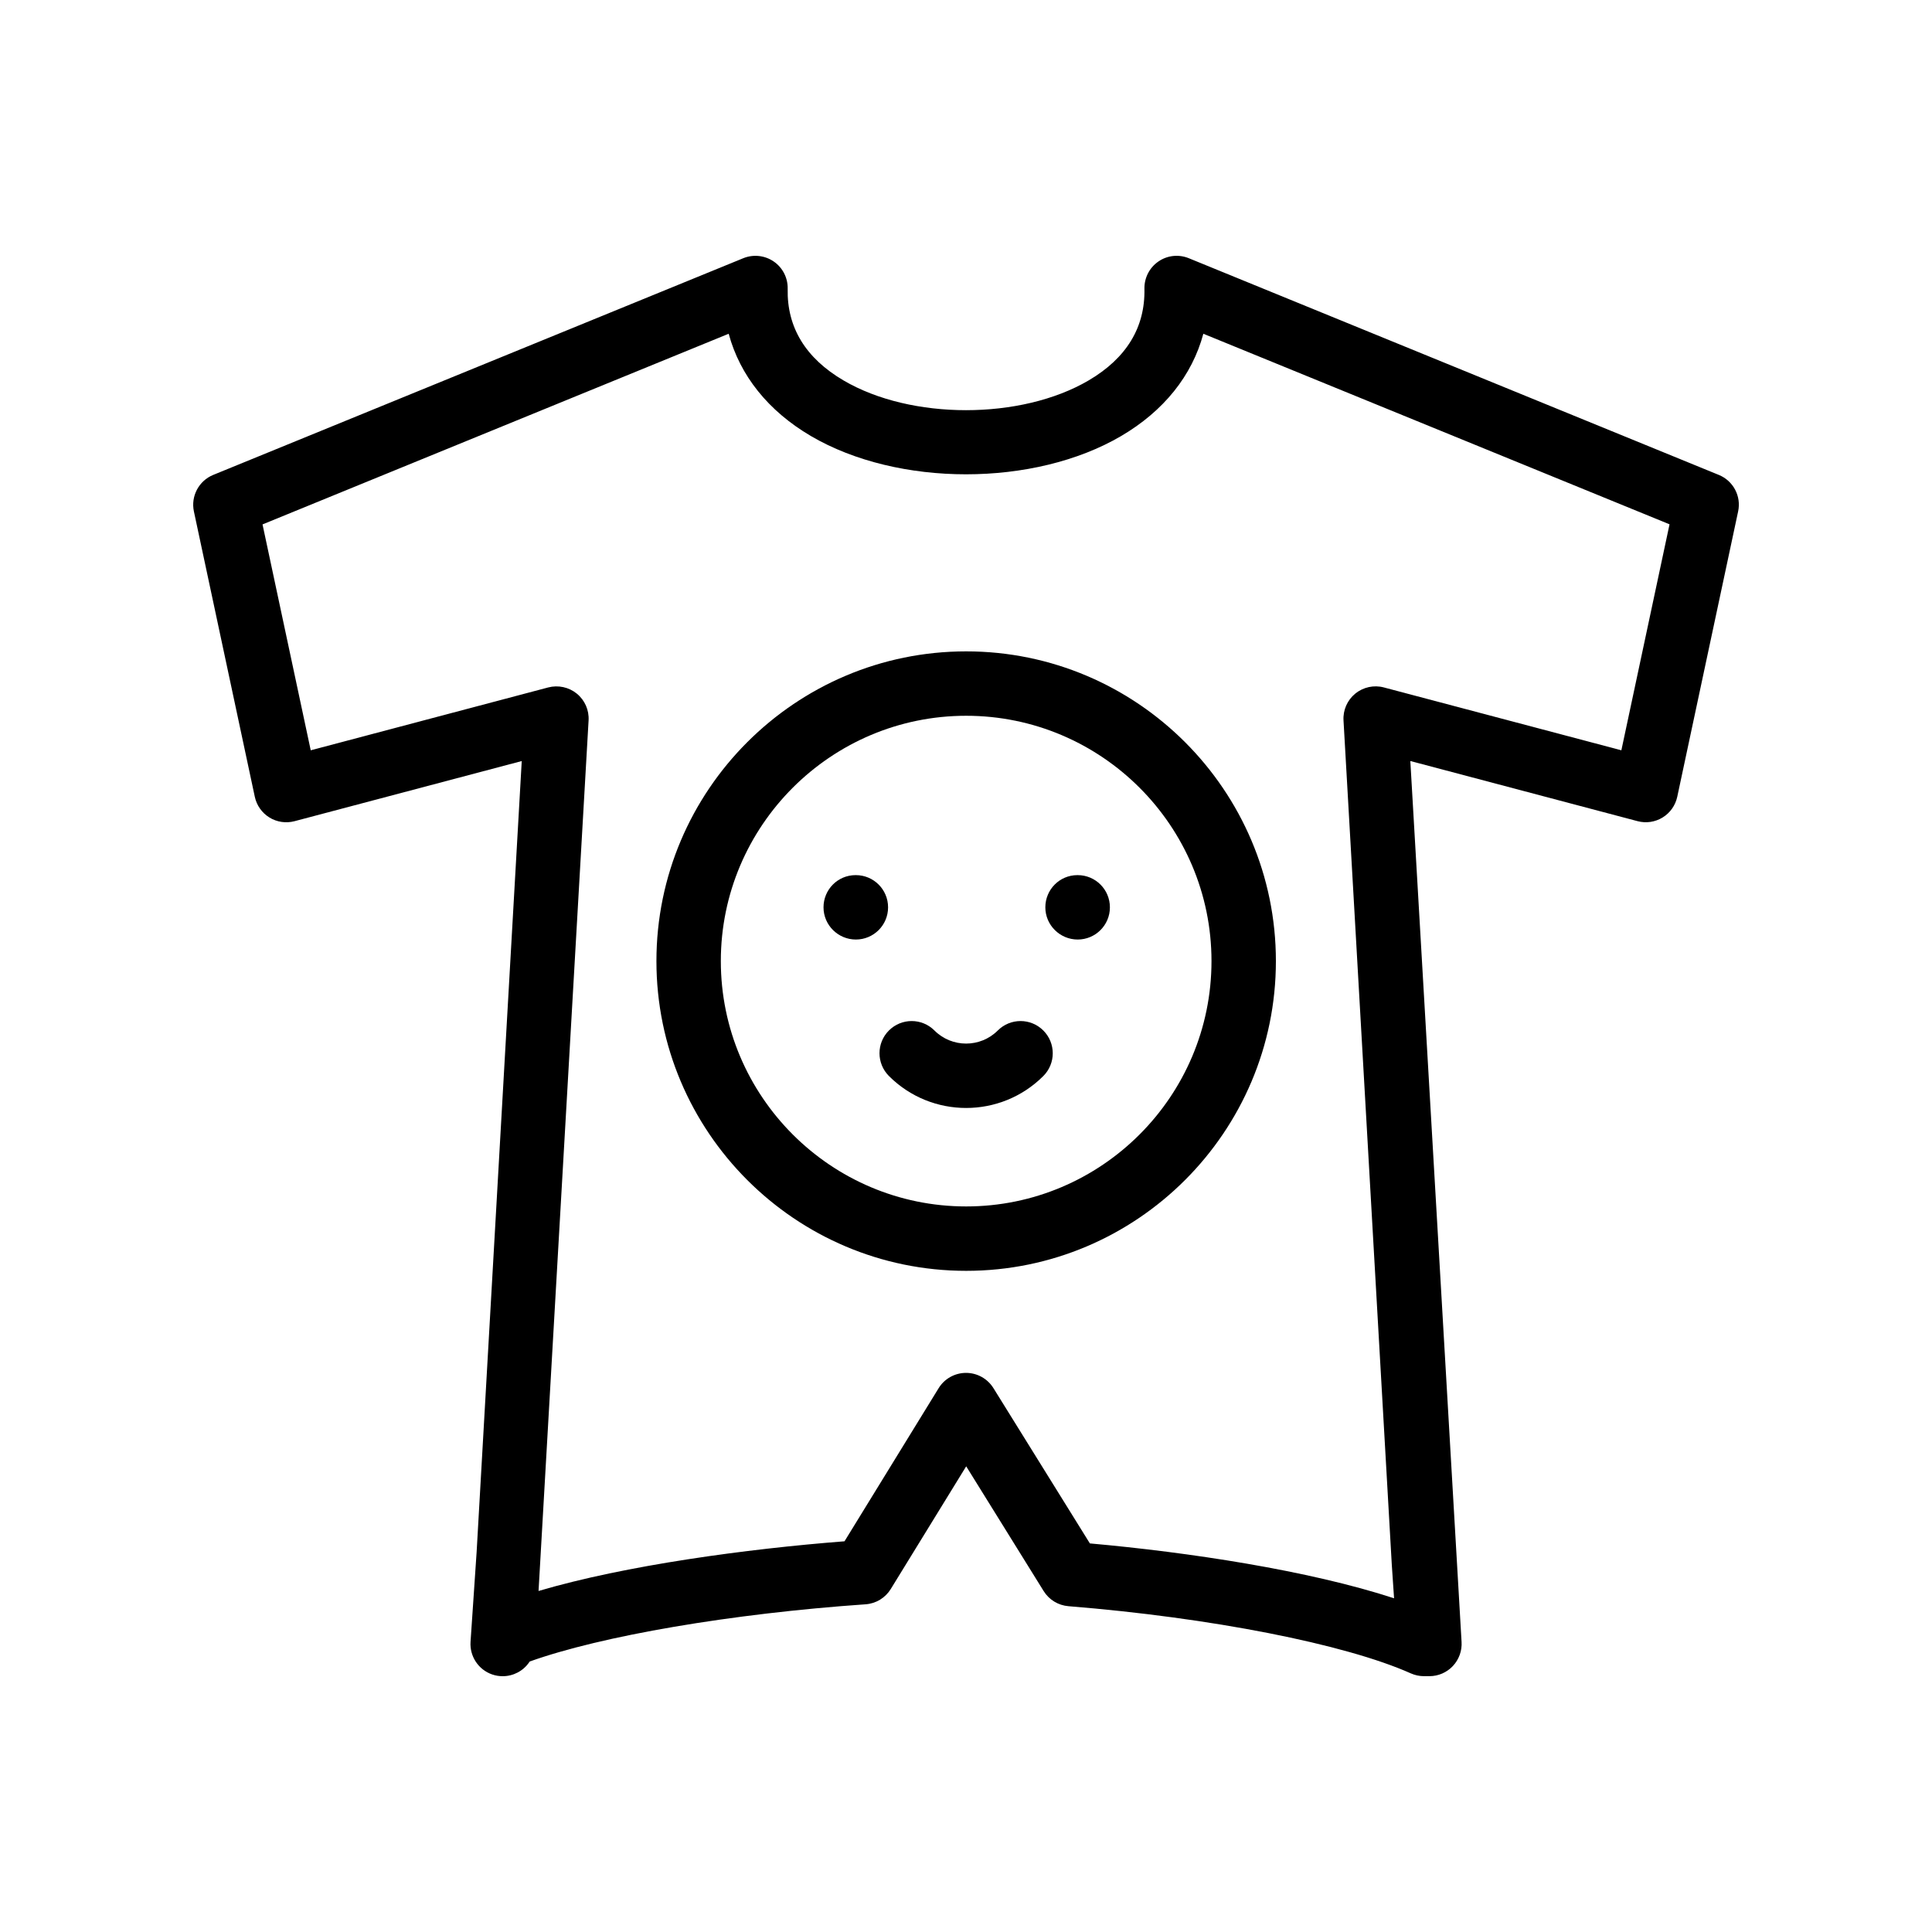
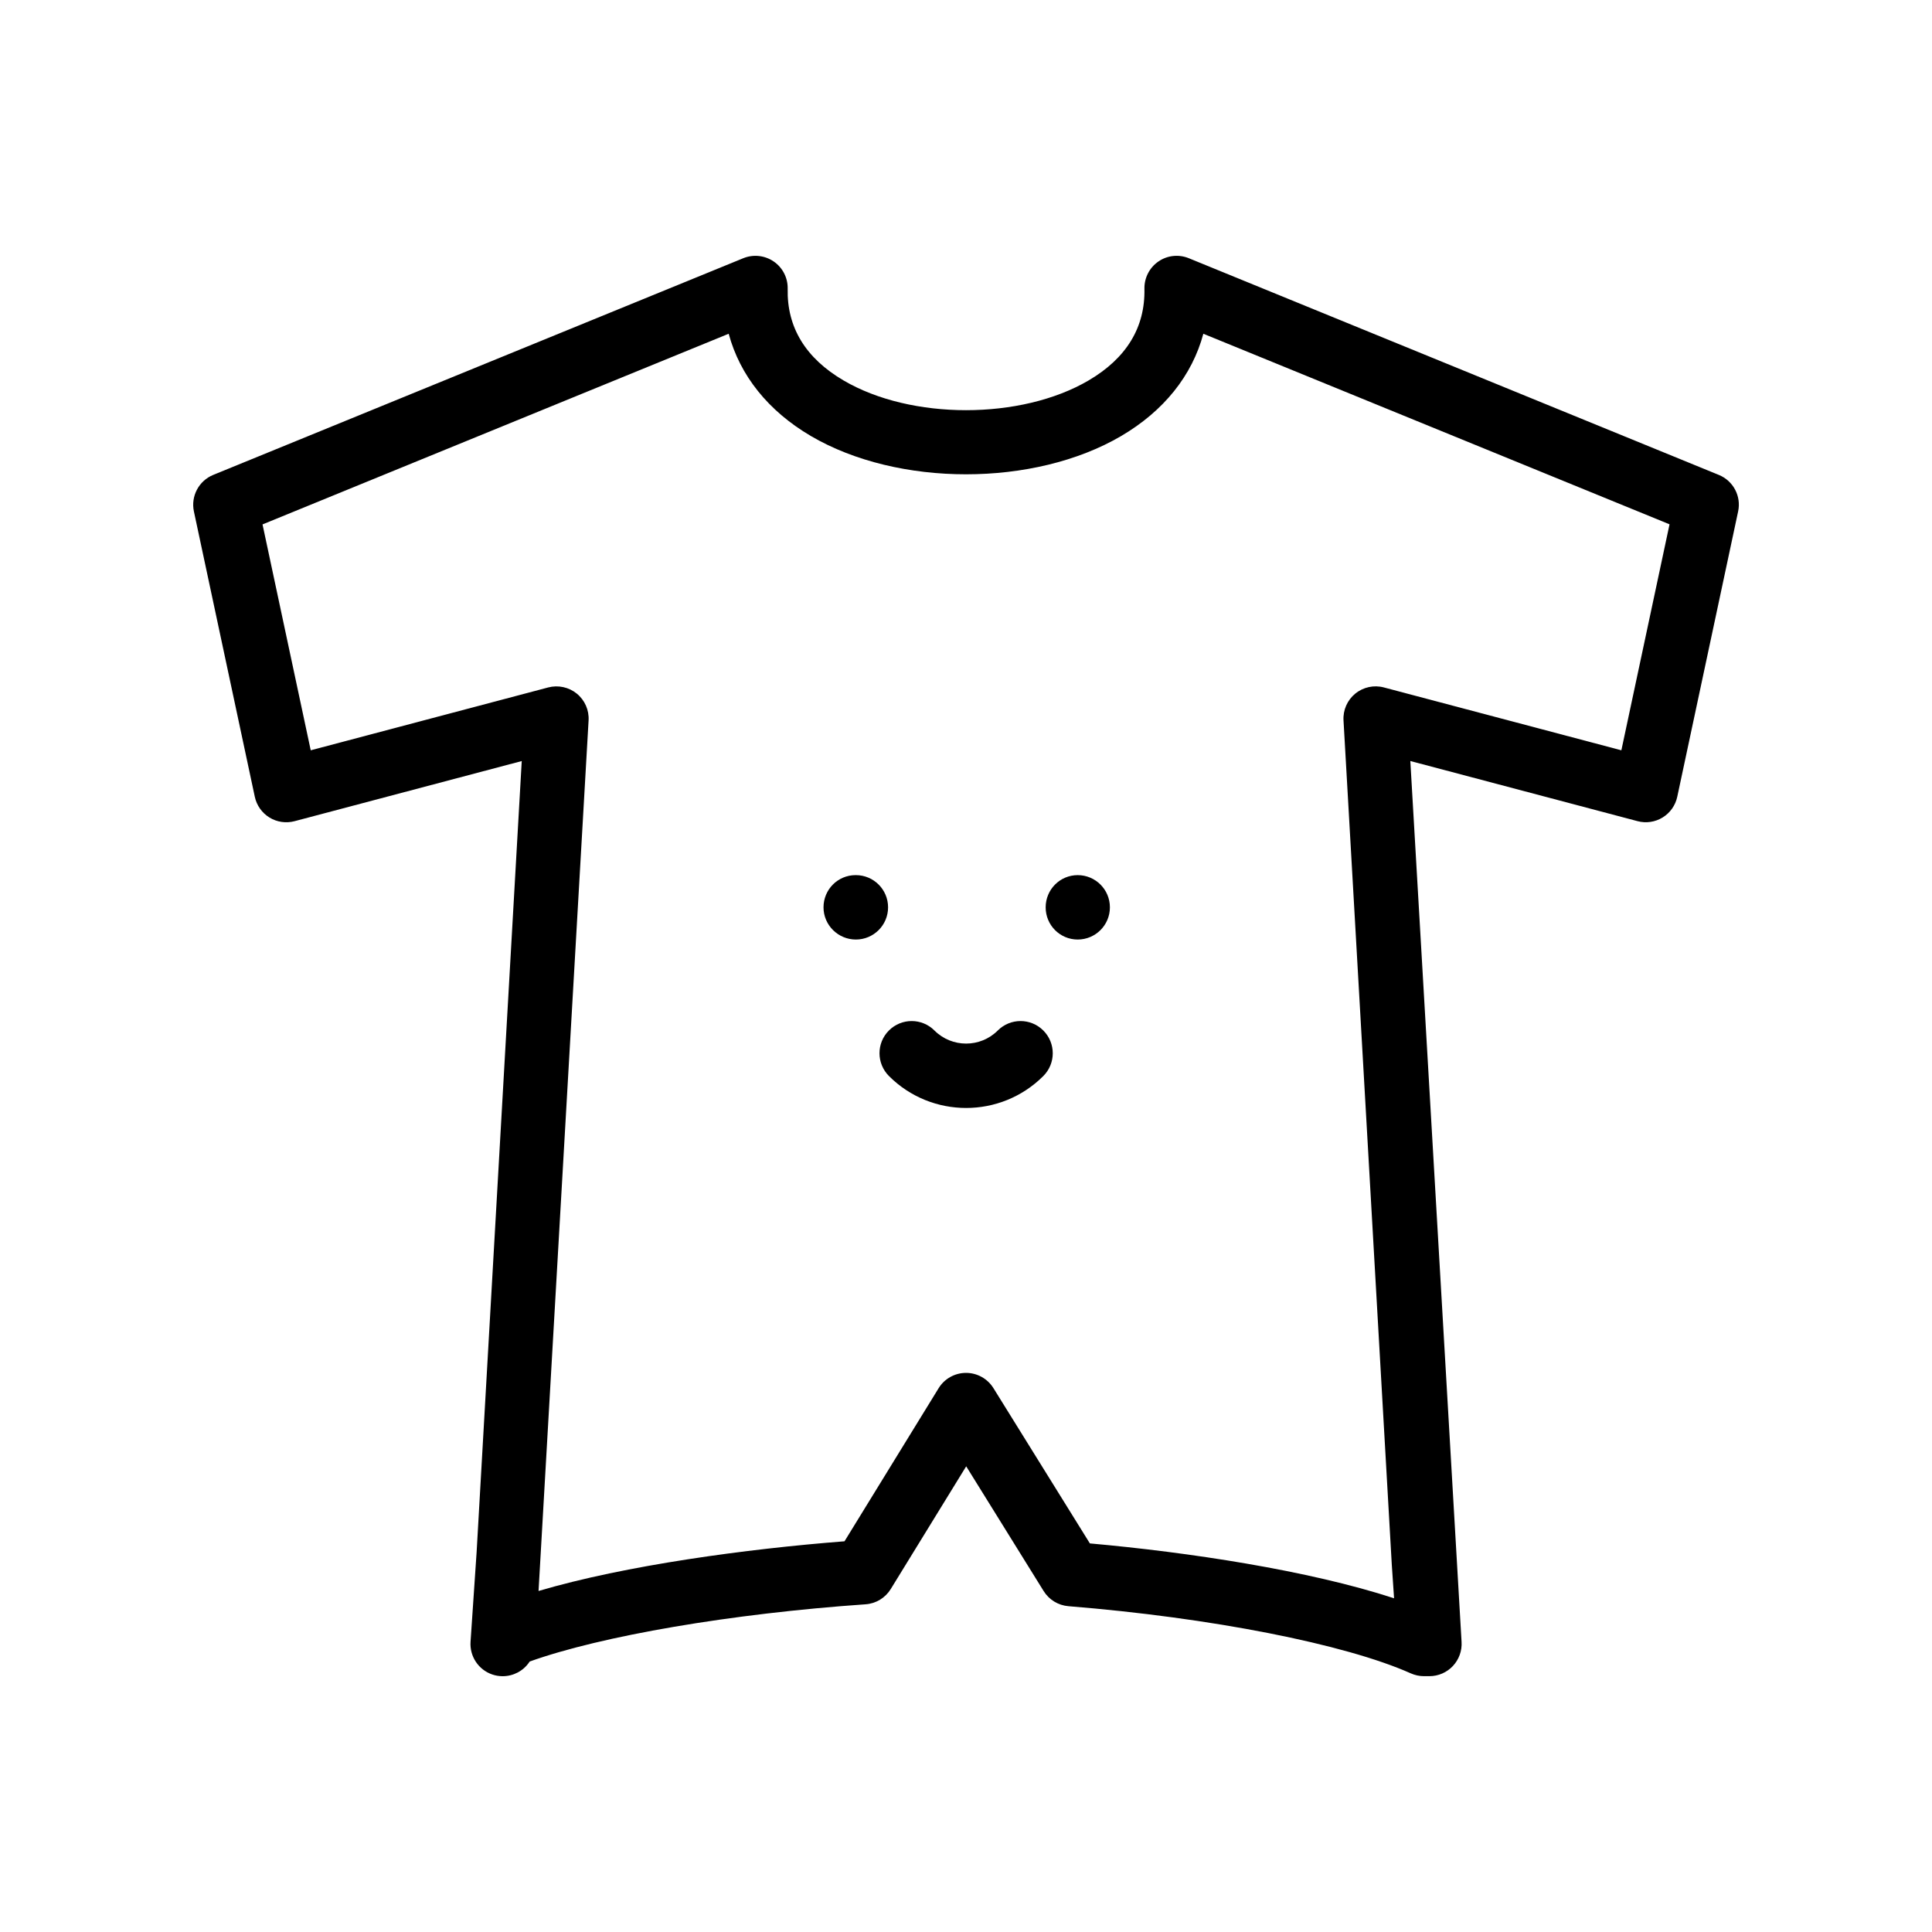
<svg xmlns="http://www.w3.org/2000/svg" id="Layer_1" style="enable-background:new 0 0 60 60;" version="1.1" viewBox="0 0 60 60" xml:space="preserve">
  <path d="M6.022,15.884l1.891,8.86c0.057,0.268,0.221,0.5,0.454,0.644  c0.233,0.144,0.516,0.184,0.779,0.115l7.057-1.868l-1.401,24.563l-0.189,2.79  c-0.03,0.451,0.245,0.867,0.673,1.014c0.107,0.037,0.217,0.054,0.325,0.054  c0.325,0,0.639-0.159,0.828-0.44l0.011-0.016  c2.226-0.797,6.259-1.487,10.431-1.777c0.322-0.022,0.613-0.199,0.782-0.474  l2.343-3.811l2.406,3.875c0.168,0.27,0.453,0.443,0.77,0.469  c4.419,0.356,8.592,1.175,10.632,2.086c0.129,0.057,0.268,0.087,0.408,0.087  h0.17c0.277,0,0.541-0.115,0.73-0.317c0.189-0.203,0.286-0.474,0.268-0.75  l-1.591-27.354l7.057,1.868c0.264,0.07,0.545,0.029,0.779-0.115  c0.233-0.143,0.397-0.376,0.454-0.644l1.89-8.86  c0.102-0.472-0.15-0.949-0.597-1.133l-16.463-6.731  c-0.312-0.127-0.667-0.09-0.944,0.102c-0.278,0.191-0.44,0.509-0.434,0.846  c0.026,1.199-0.557,2.157-1.734,2.848c-2.098,1.231-5.513,1.232-7.61,0  c-1.178-0.691-1.762-1.649-1.735-2.848c0.007-0.337-0.155-0.655-0.434-0.846  c-0.276-0.19-0.632-0.229-0.945-0.102L6.621,14.749  C6.174,14.932,5.921,15.411,6.022,15.884z M22.63,10.365  c0.35,1.296,1.225,2.396,2.553,3.176c2.703,1.586,6.935,1.585,9.636-0  c1.328-0.78,2.203-1.879,2.552-3.176l14.478,5.918l-1.496,7.018l-7.375-1.952  c-0.311-0.083-0.641-0.01-0.889,0.192c-0.248,0.203-0.384,0.512-0.365,0.832  l1.5,26.23l0.07,1.033c-2.648-0.866-6.394-1.432-9.447-1.704l-2.996-4.824  c-0.183-0.293-0.504-0.472-0.85-0.472c-0.001,0-0.002,0-0.002,0  c-0.347,0.001-0.669,0.181-0.85,0.477l-2.922,4.753  c-3.032,0.236-6.793,0.744-9.502,1.543l1.554-27.036  c0.019-0.32-0.117-0.629-0.366-0.832c-0.246-0.201-0.578-0.273-0.888-0.192  l-7.375,1.952l-1.497-7.015L22.63,10.365z" />
-   <path d="M30.005,39.467c5.304,0,9.619-4.315,9.619-9.619  c0-5.304-4.315-9.619-9.619-9.619s-9.619,4.315-9.619,9.619  C20.386,35.152,24.701,39.467,30.005,39.467z M30.005,22.229  c4.201,0,7.619,3.417,7.619,7.619s-3.418,7.619-7.619,7.619  s-7.619-3.418-7.619-7.619S25.804,22.229,30.005,22.229z" />
  <path d="M26.58,29.178c0.553,0,1-0.448,1-1s-0.447-1-1-1h-0.01  c-0.552,0-0.995,0.448-0.995,1S26.028,29.178,26.58,29.178z" />
-   <path d="M33.469,29.178c0.553,0,1-0.448,1-1s-0.447-1-1-1h-0.01  c-0.552,0-0.995,0.448-0.995,1S32.917,29.178,33.469,29.178z" />
+   <path d="M33.469,29.178c0.553,0,1-0.448,1-1s-0.447-1-1-1c-0.552,0-0.995,0.448-0.995,1S32.917,29.178,33.469,29.178z" />
  <path d="M27.607,33.417c0.661,0.661,1.529,0.992,2.397,0.992  s1.736-0.331,2.397-0.992c0.391-0.391,0.391-1.023,0-1.414s-1.023-0.391-1.414,0  c-0.543,0.542-1.424,0.542-1.967,0c-0.391-0.391-1.023-0.391-1.414,0  S27.217,33.026,27.607,33.417z" />
</svg>